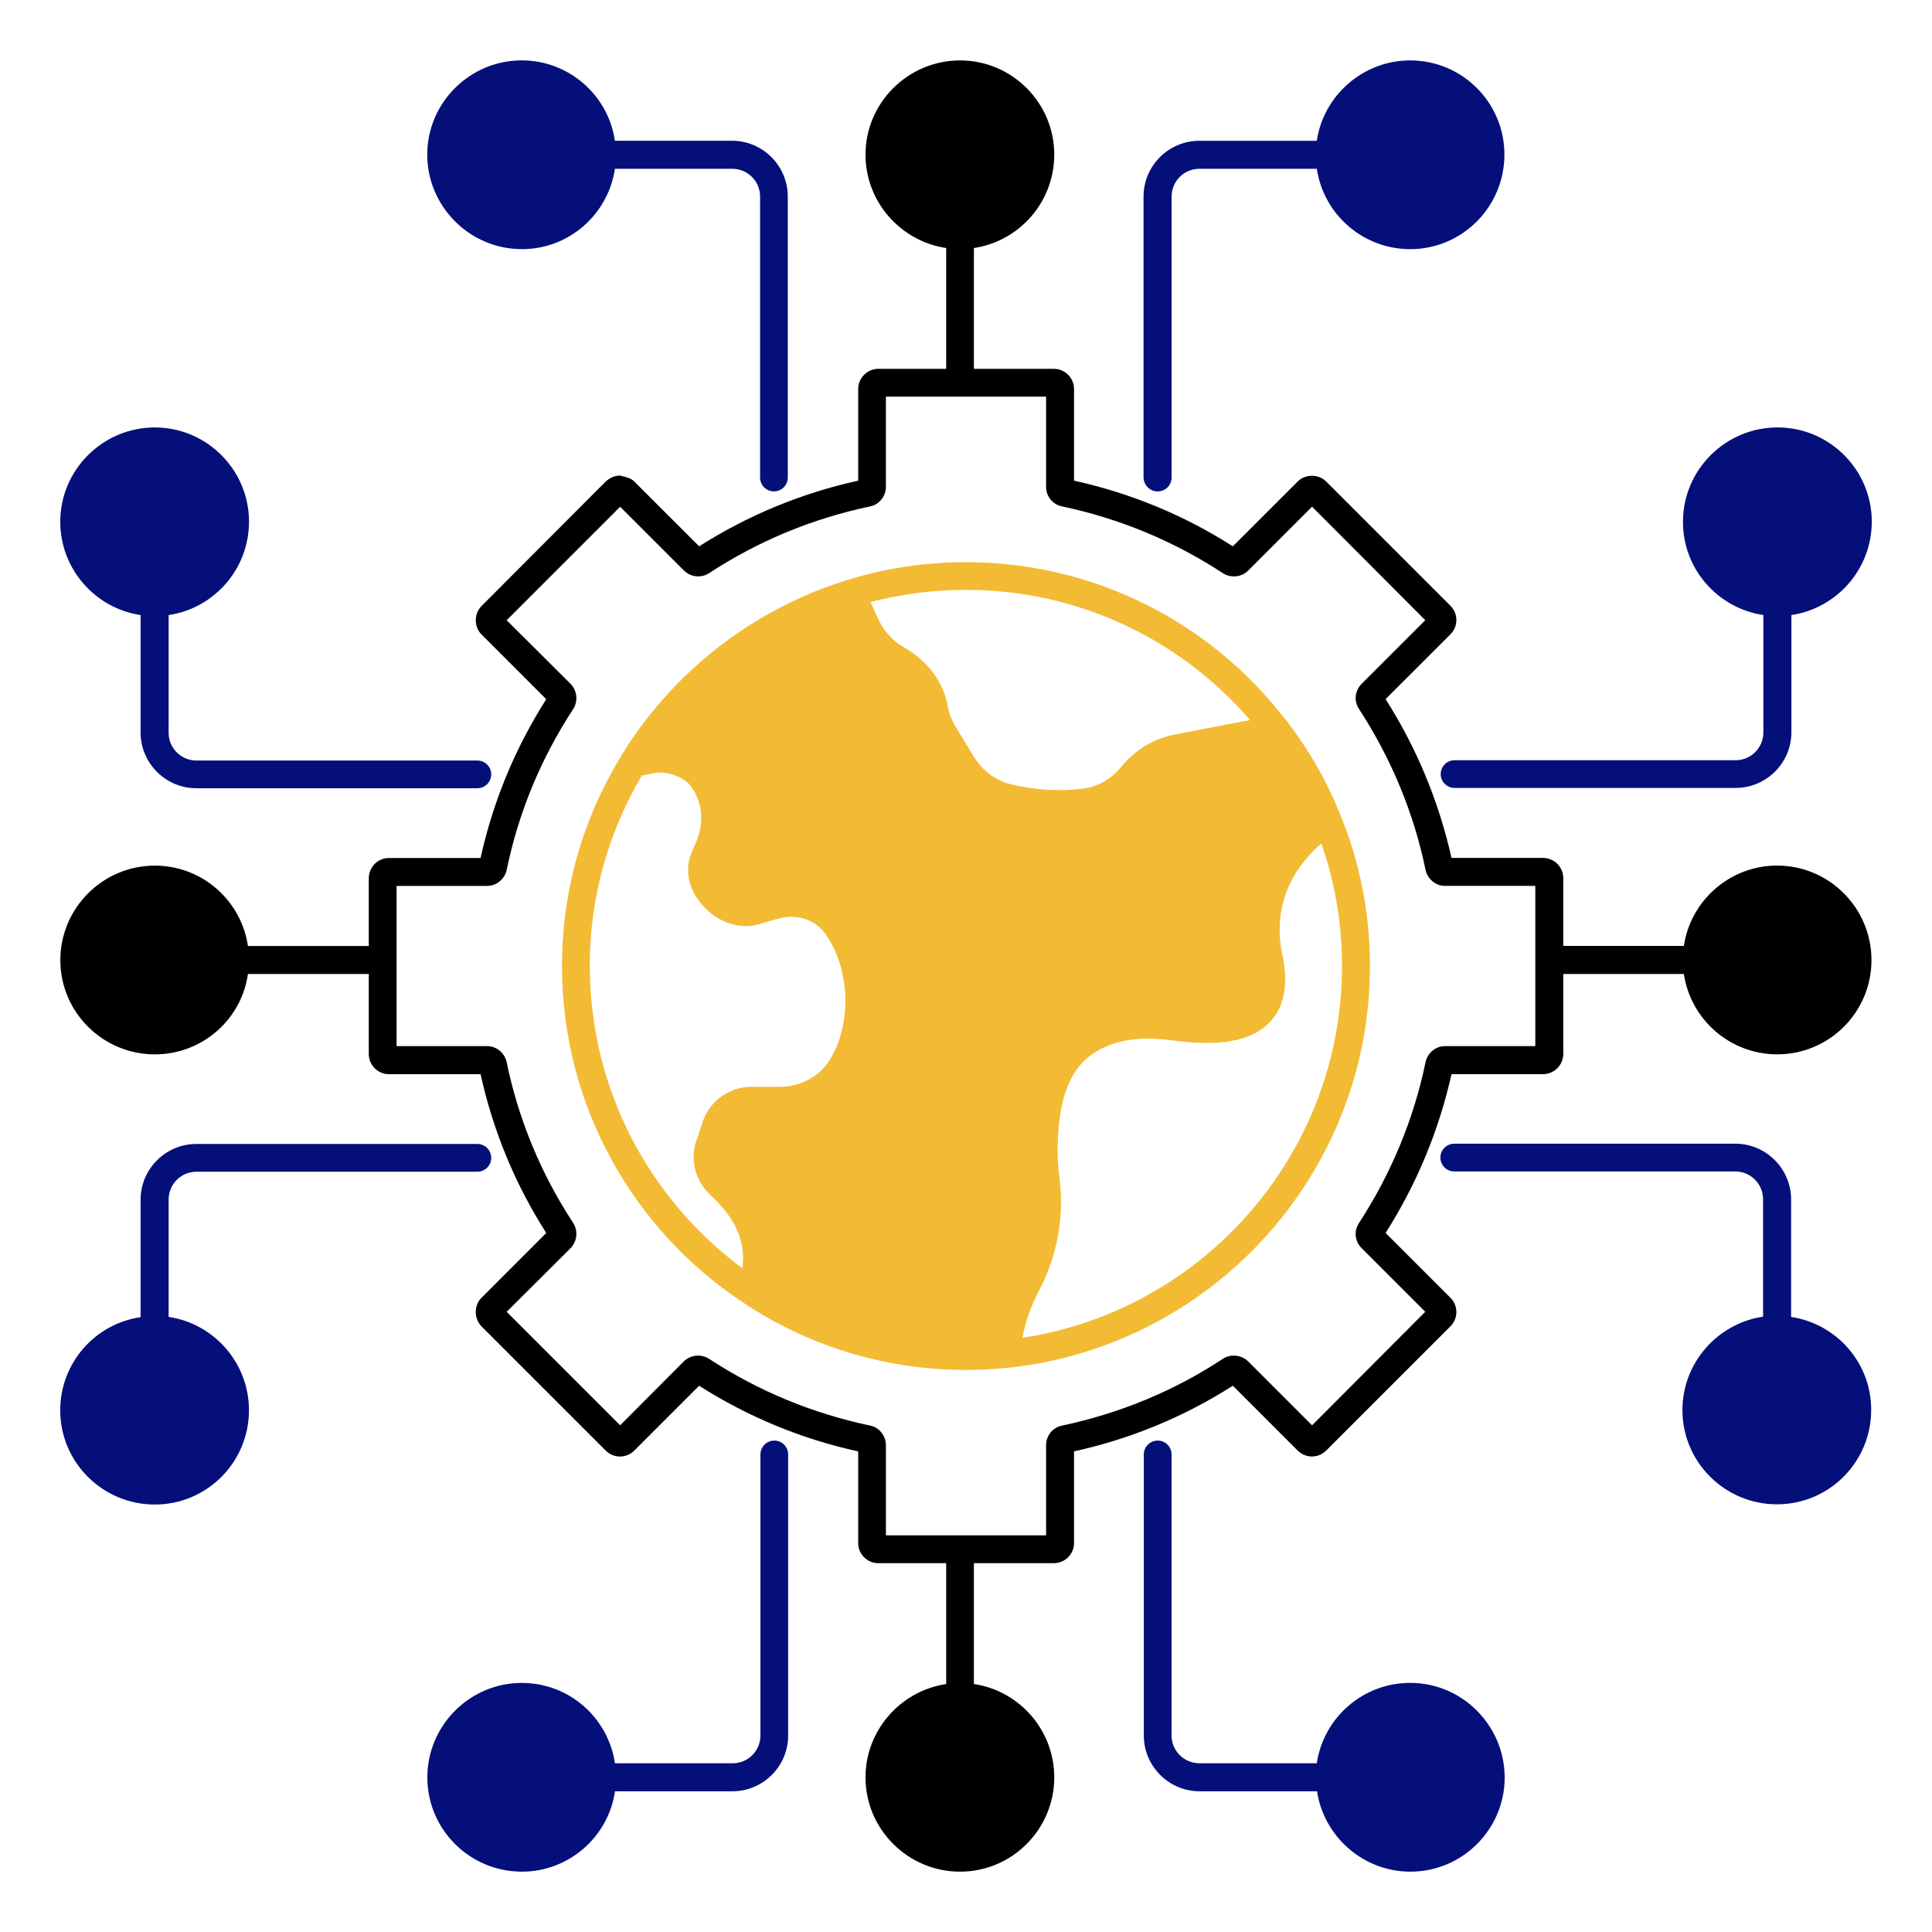
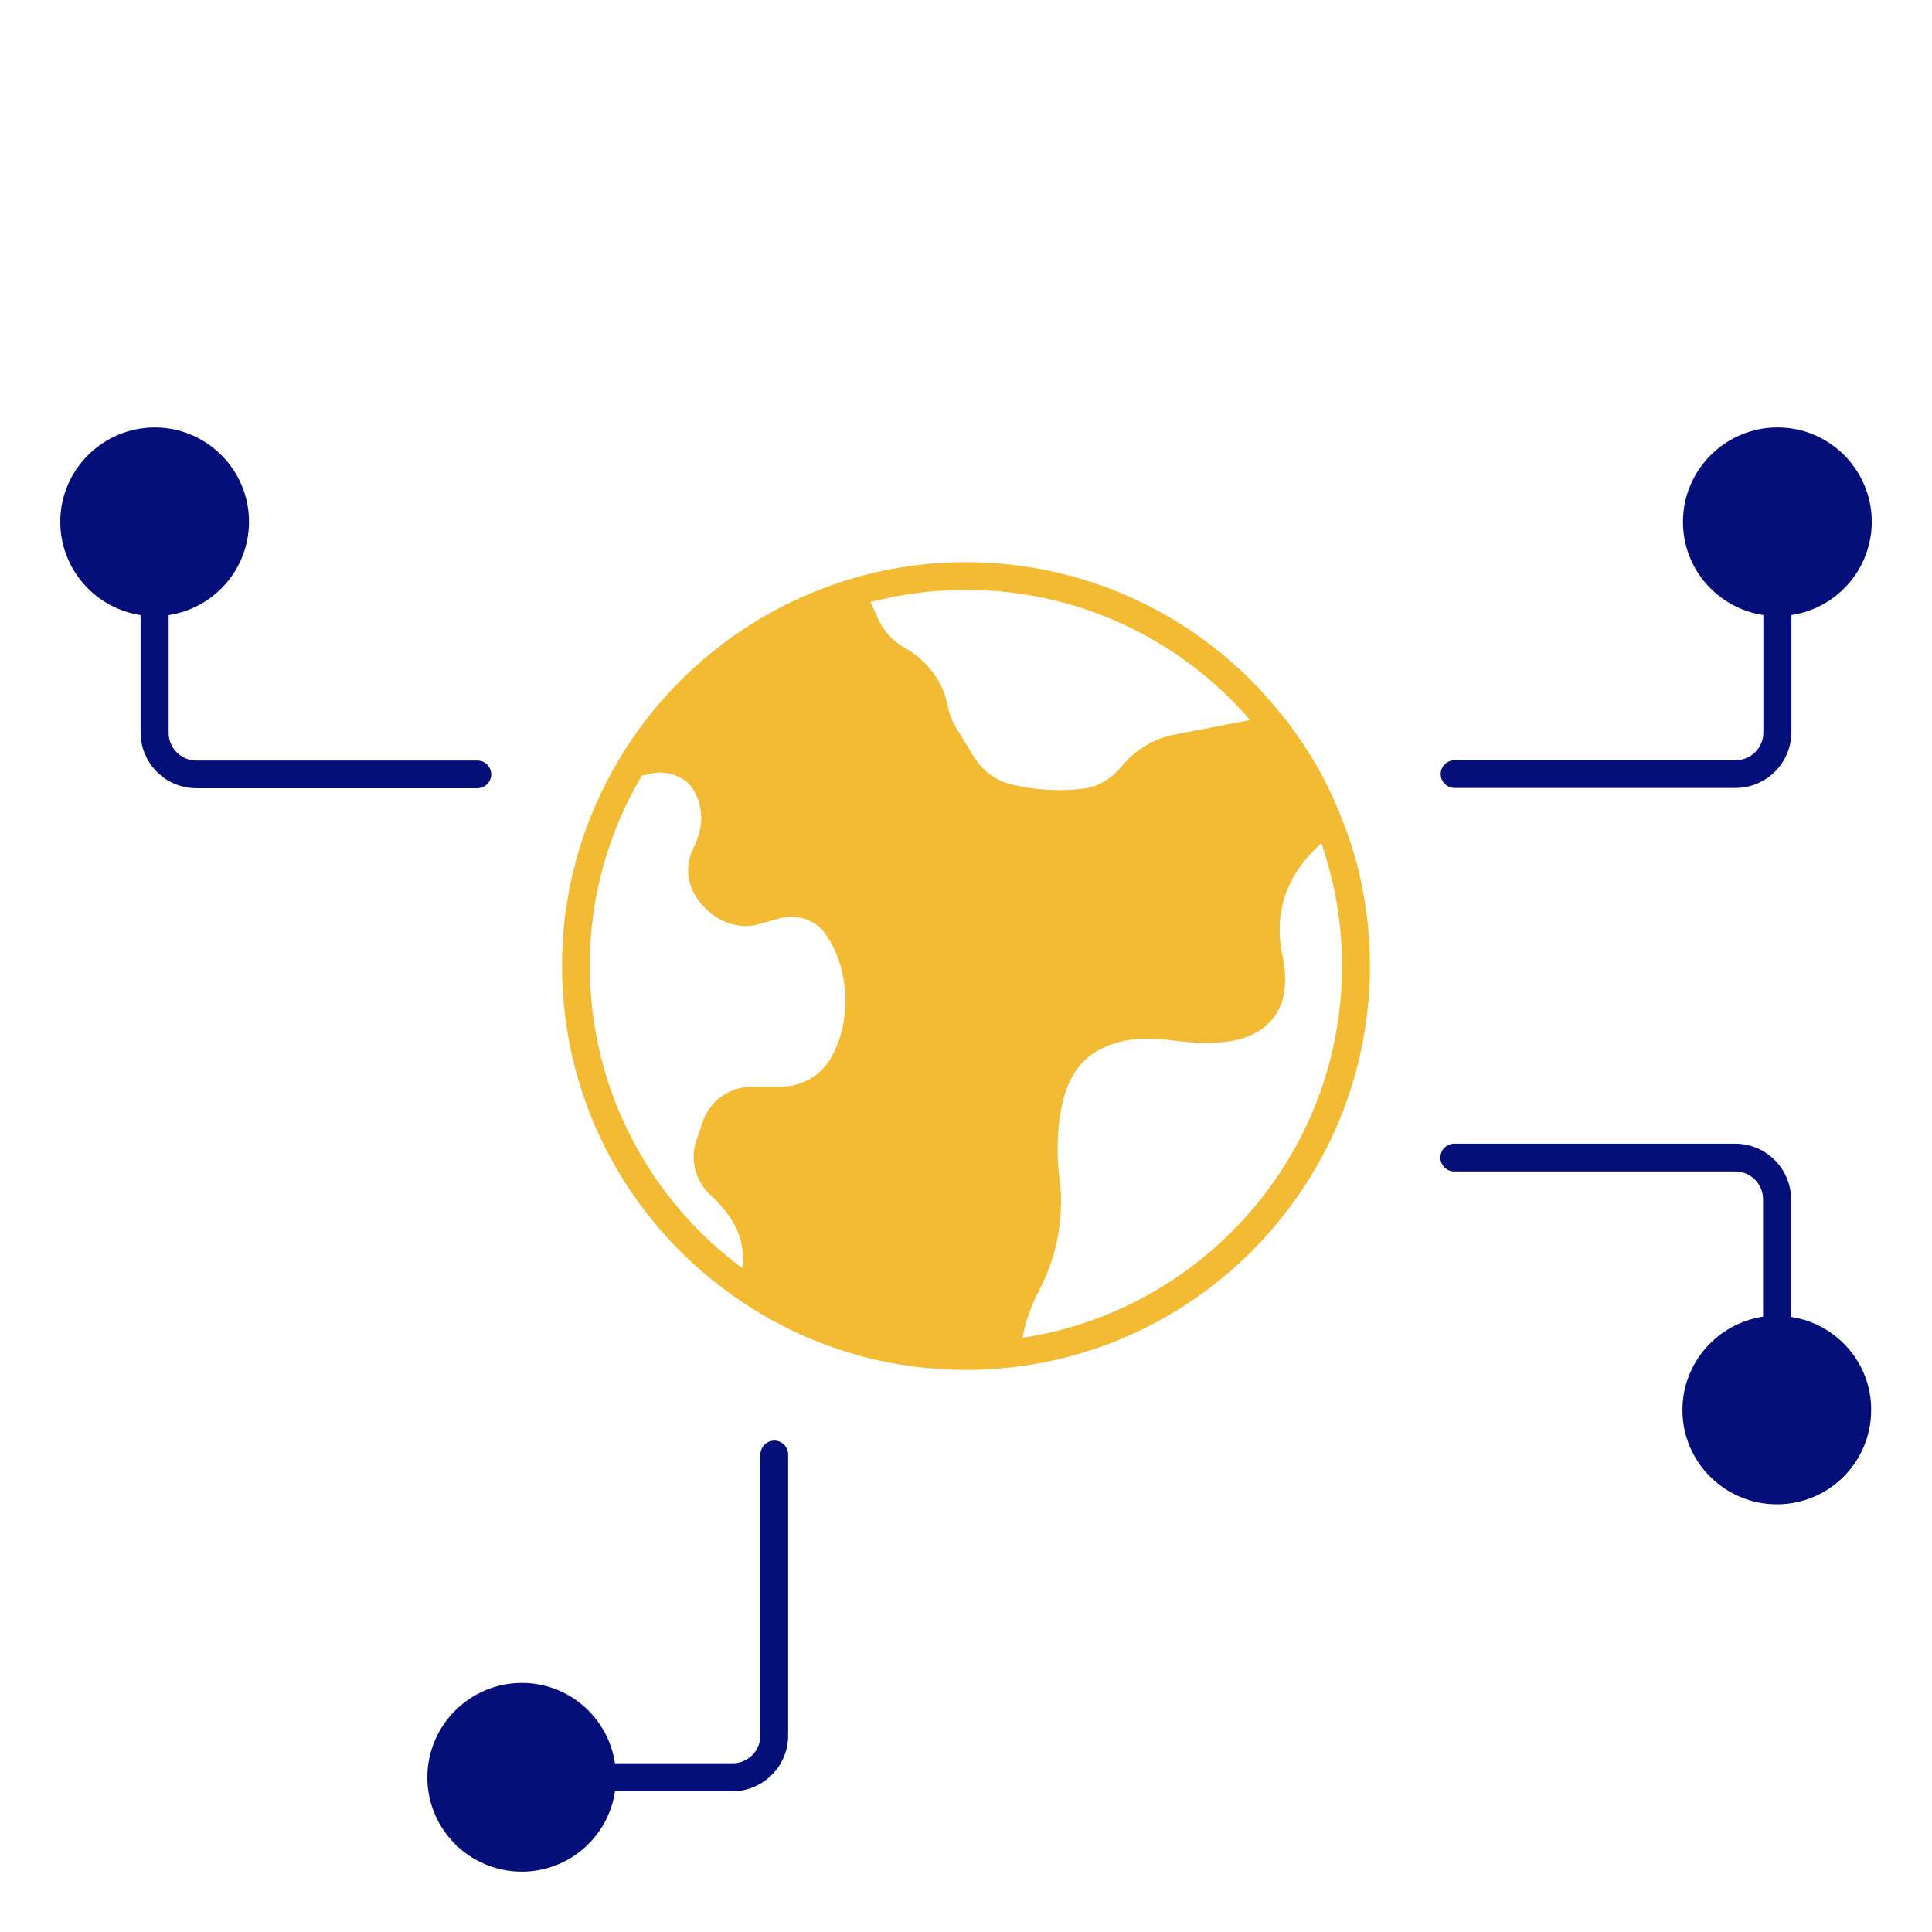
<svg xmlns="http://www.w3.org/2000/svg" id="Layer_1" viewBox="0 0 512 512">
  <defs>
    <style>.cls-1{fill:#050f7a;}.cls-2{fill:#f2bb33;}</style>
  </defs>
-   <path class="cls-1" d="m138.29,66.03c12.53,0,22.87-9.23,24.67-21.3h31.12c4.05,0,7.35,3.3,7.35,7.35v74.48c0,2.03,1.65,3.67,3.67,3.67s3.67-1.65,3.67-3.67V52.08c0-8.1-6.6-14.78-14.77-14.78h-31.05c-1.72-12-12.15-21.3-24.68-21.3-13.8,0-25.05,11.25-25.05,24.97s11.25,25.05,25.05,25.05h0Z" />
-   <path class="cls-1" d="m306.81,130.23c2.03,0,3.68-1.65,3.68-3.67V52.08c0-4.05,3.3-7.35,7.35-7.35h31.13c1.8,12.08,12.23,21.3,24.75,21.3,13.8,0,24.97-11.25,24.97-25.05s-11.18-24.97-24.98-24.97c-12.52,0-22.95,9.3-24.75,21.3h-31.13c-8.1,0-14.78,6.6-14.78,14.78v74.48c.07,2.03,1.72,3.67,3.75,3.67h0Z" />
  <path class="cls-1" d="m205.19,381.78c-2.03,0-3.67,1.65-3.67,3.68v74.48c0,4.05-3.3,7.35-7.35,7.35h-31.2c-1.8-12.08-12.15-21.3-24.67-21.3-13.8,0-25.05,11.25-25.05,25.05s11.25,24.97,25.05,24.97c12.53,0,22.95-9.3,24.68-21.3h31.12c8.1,0,14.77-6.6,14.77-14.78v-74.48c0-2.03-1.65-3.68-3.67-3.68h0Z" />
-   <path class="cls-1" d="m373.71,445.98c-12.52,0-22.95,9.22-24.75,21.3h-31.13c-4.05,0-7.35-3.3-7.35-7.35v-74.48c0-2.03-1.65-3.68-3.68-3.68s-3.68,1.65-3.68,3.68v74.48c0,8.1,6.6,14.78,14.78,14.78h31.13c1.8,12,12.23,21.3,24.75,21.3,13.8,0,24.98-11.25,24.98-24.98-.07-13.8-11.25-25.05-25.05-25.05h0Z" />
  <path class="cls-1" d="m467.31,163v31.12c0,4.05-3.3,7.35-7.35,7.35h-74.48c-2.03,0-3.68,1.65-3.68,3.67s1.65,3.67,3.68,3.67h74.48c8.1,0,14.78-6.6,14.78-14.77v-31.05c12.08-1.8,21.3-12.22,21.3-24.75,0-13.72-11.18-24.97-24.98-24.97s-25.05,11.25-25.05,24.97c-.07,12.53,9.22,22.95,21.3,24.75Z" />
  <path class="cls-1" d="m474.66,349v-31.13c0-8.1-6.6-14.78-14.78-14.78h-74.48c-2.03,0-3.68,1.65-3.68,3.68s1.65,3.68,3.68,3.68h74.48c4.05,0,7.35,3.3,7.35,7.35v31.13c-12.08,1.8-21.37,12.23-21.37,24.75,0,13.8,11.25,24.98,25.05,24.98s24.97-11.18,24.97-24.98c.07-12.45-9.15-22.87-21.23-24.68h0Z" />
-   <path d="m470.99,229.38c-12.52,0-22.95,9.22-24.75,21.3h-31.95v-17.92c0-3-2.4-5.4-5.4-5.4h-24.22c-3.38-15-9.22-29.1-17.47-42.08l17.18-17.17c2.1-2.1,2.1-5.47,0-7.58l-32.92-32.92c-2.03-2.03-5.55-2.03-7.57,0l-17.18,17.17c-12.9-8.25-27.08-14.1-42.08-17.4v-24.3c0-2.93-2.4-5.33-5.32-5.33h-21.22v-32.02c12.08-1.8,21.3-12.23,21.3-24.75,0-13.73-11.18-24.97-24.97-24.97s-25.05,11.25-25.05,24.97c0,12.52,9.3,22.95,21.38,24.75v32.02h-18c-2.92,0-5.32,2.4-5.32,5.33v24.3c-15,3.3-29.17,9.15-42.15,17.4l-17.18-17.17c-.97-.98-2.32-1.2-3.75-1.58-1.43,0-2.78.6-3.83,1.58l-32.85,32.93c-1.05,1.05-1.58,2.4-1.58,3.83s.52,2.78,1.5,3.75l17.17,17.18c-8.25,12.97-14.1,27.08-17.4,42.08h-24.3c-2.93,0-5.33,2.4-5.33,5.4v17.92h-32.02c-1.8-12.08-12.15-21.3-24.67-21.3-13.8,0-25.05,11.25-25.05,25.05s11.25,24.97,25.05,24.97c12.53,0,22.95-9.22,24.67-21.3h32.02v21.15c0,3,2.4,5.4,5.33,5.4h24.3c3.3,15,9.15,29.17,17.4,42.08l-17.17,17.18c-.98.98-1.5,2.33-1.5,3.75s.52,2.77,1.5,3.82l32.93,32.92c2.1,2.1,5.47,2.1,7.58,0l17.18-17.18c12.97,8.25,27.08,14.1,42.15,17.4v24.3c0,2.92,2.4,5.32,5.32,5.32h18v32.03c-12.08,1.8-21.38,12.23-21.38,24.75,0,13.73,11.25,24.97,25.05,24.97s24.97-11.25,24.97-24.98c0-12.52-9.22-22.95-21.3-24.75v-32.03h21.22c2.92,0,5.32-2.4,5.32-5.32v-24.3c15-3.3,29.17-9.15,42.08-17.4l17.18,17.18c2.1,2.1,5.47,2.1,7.57,0l32.92-32.92c2.1-2.1,2.1-5.47,0-7.57l-17.18-17.18c8.25-12.97,14.1-27.08,17.47-42.08h24.22c3,0,5.4-2.4,5.4-5.4v-21.15h31.95c1.8,12.08,12.23,21.3,24.75,21.3,13.8,0,24.97-11.18,24.97-24.97s-11.18-25.05-24.98-25.05h0Zm-64.12,47.85h-23.92c-2.48,0-4.65,1.8-5.17,4.27-3.15,15.22-9.15,29.55-17.62,42.6-1.42,2.1-1.13,4.88.68,6.67l16.87,16.87-30,30.08-16.95-16.95c-1.8-1.72-4.58-2.03-6.67-.68-12.97,8.55-27.38,14.48-42.6,17.7-2.48.45-4.27,2.7-4.27,5.17v23.92h-42.45v-23.92c0-2.48-1.8-4.73-4.2-5.17-15.3-3.23-29.63-9.15-42.68-17.7-2.1-1.35-4.87-1.05-6.67.68l-16.87,16.95-30.08-30.08,16.95-16.87c1.72-1.8,2.03-4.58.68-6.67-8.55-13.05-14.48-27.38-17.63-42.6-.52-2.48-2.7-4.27-5.25-4.27h-23.92v-42.45h23.93c2.55,0,4.73-1.8,5.25-4.27,3.15-15.23,9.08-29.55,17.62-42.6,1.35-2.1,1.05-4.87-.68-6.67l-16.95-16.87,30.08-30.08,16.87,16.87c1.8,1.8,4.58,2.1,6.67.75,13.05-8.55,27.37-14.48,42.68-17.7,2.4-.45,4.2-2.7,4.2-5.17v-23.93h42.45v23.93c0,2.47,1.8,4.73,4.27,5.17,15.22,3.22,29.55,9.15,42.6,17.7,2.1,1.35,4.95,1.05,6.67-.68l16.95-16.95,30,30.08-16.87,16.87c-1.8,1.8-2.1,4.58-.68,6.67,8.48,13.05,14.48,27.37,17.62,42.6.52,2.47,2.7,4.27,5.17,4.27h23.92v42.45Z" />
  <path class="cls-1" d="m37.26,163v31.12c0,8.1,6.6,14.77,14.78,14.77h74.47c2.03,0,3.67-1.65,3.67-3.67s-1.65-3.67-3.67-3.67H52.04c-4.05,0-7.35-3.3-7.35-7.35v-31.2c12.08-1.8,21.3-12.22,21.3-24.75,0-13.72-11.17-24.97-24.97-24.97s-25.05,11.25-25.05,24.97c0,12.53,9.23,22.95,21.3,24.75Z" />
-   <path class="cls-1" d="m44.69,349v-31.13c0-4.05,3.3-7.35,7.35-7.35h74.47c2.03,0,3.67-1.65,3.67-3.68s-1.65-3.68-3.67-3.68H52.04c-8.1,0-14.78,6.6-14.78,14.78v31.13c-12.07,1.72-21.3,12.15-21.3,24.68,0,13.8,11.25,24.97,25.05,24.97s24.97-11.18,24.97-24.98c0-12.52-9.23-22.95-21.3-24.75h0Z" />
  <path class="cls-2" d="m341.24,191.35c-.22-.3-.45-.68-.83-.97-19.5-25.2-50.1-41.4-84.45-41.4-10.73,0-21.15,1.57-30.9,4.58-.3.08-.52.15-.75.23-.08,0-.23,0-.3.08-24.82,7.8-45.75,24.37-59.17,46.05-.23.37-.45.75-.6,1.05-9.75,16.12-15.3,34.95-15.3,55.05,0,37.13,18.98,69.9,47.77,89.02,16.95,11.4,37.35,18,59.25,18,3.52,0,7.05-.15,10.5-.52h.22c54-5.4,96.37-51.08,96.37-106.5,0-14.1-2.7-27.45-7.72-39.75-3.53-9-8.33-17.32-14.1-24.9h0Zm-85.27-35.03c30.08,0,57.08,13.35,75.3,34.5l-19.95,3.83c-5.47,1.05-10.5,4.05-14.1,8.47-2.62,3.23-6.3,5.4-9.98,5.85-6.15.83-12.67.45-19.27-1.12-3.97-.9-7.57-3.52-9.9-7.35l-4.8-7.87c-1.05-1.72-1.72-3.45-2.03-5.18-1.5-8.47-7.27-13.43-11.93-16.05-2.85-1.65-5.25-4.35-6.75-7.73l-1.87-4.12c8.1-2.1,16.58-3.23,25.28-3.23h0Zm-99.68,99.68c0-18.38,5.03-35.62,13.8-50.47l3.3-.68c3.15-.6,7.8.97,9.6,3.38,1.87,2.47,2.85,5.32,2.85,8.7,0,2.47-.75,5.1-2.25,8.25-2.32,4.8-1.35,10.42,2.63,14.77,4.12,4.72,10.42,6.6,15.45,4.8l4.8-1.35c4.72-1.28,9.67.37,12.3,4.12,6.45,9.15,7.05,23.33,1.35,33-2.7,4.65-7.87,7.5-13.5,7.5h-7.5c-5.78,0-10.95,3.68-12.83,9.07l-1.72,5.1c-1.8,5.1-.3,10.88,3.83,14.63,6.53,6,9.3,12.38,8.33,19.27-24.53-18.15-40.42-47.33-40.42-80.1h0Zm114.68,98.55c.75-4.27,2.25-8.48,4.35-12.45,4.73-9,6.67-19.05,5.55-29.1l-.37-3.15c-.07-1.42-.22-2.92-.22-4.43,0-17.77,5.02-26.55,16.87-29.4,3.68-.9,7.87-.98,12.45-.45,13.5,1.95,22.05.45,26.93-4.73,3.75-3.9,4.88-9.6,3.45-17.1-3.6-15.75,4.95-25.73,10.2-30.23,3.53,10.2,5.47,21.07,5.47,32.47,0,49.87-36.82,91.27-84.68,98.55h0Z" />
</svg>